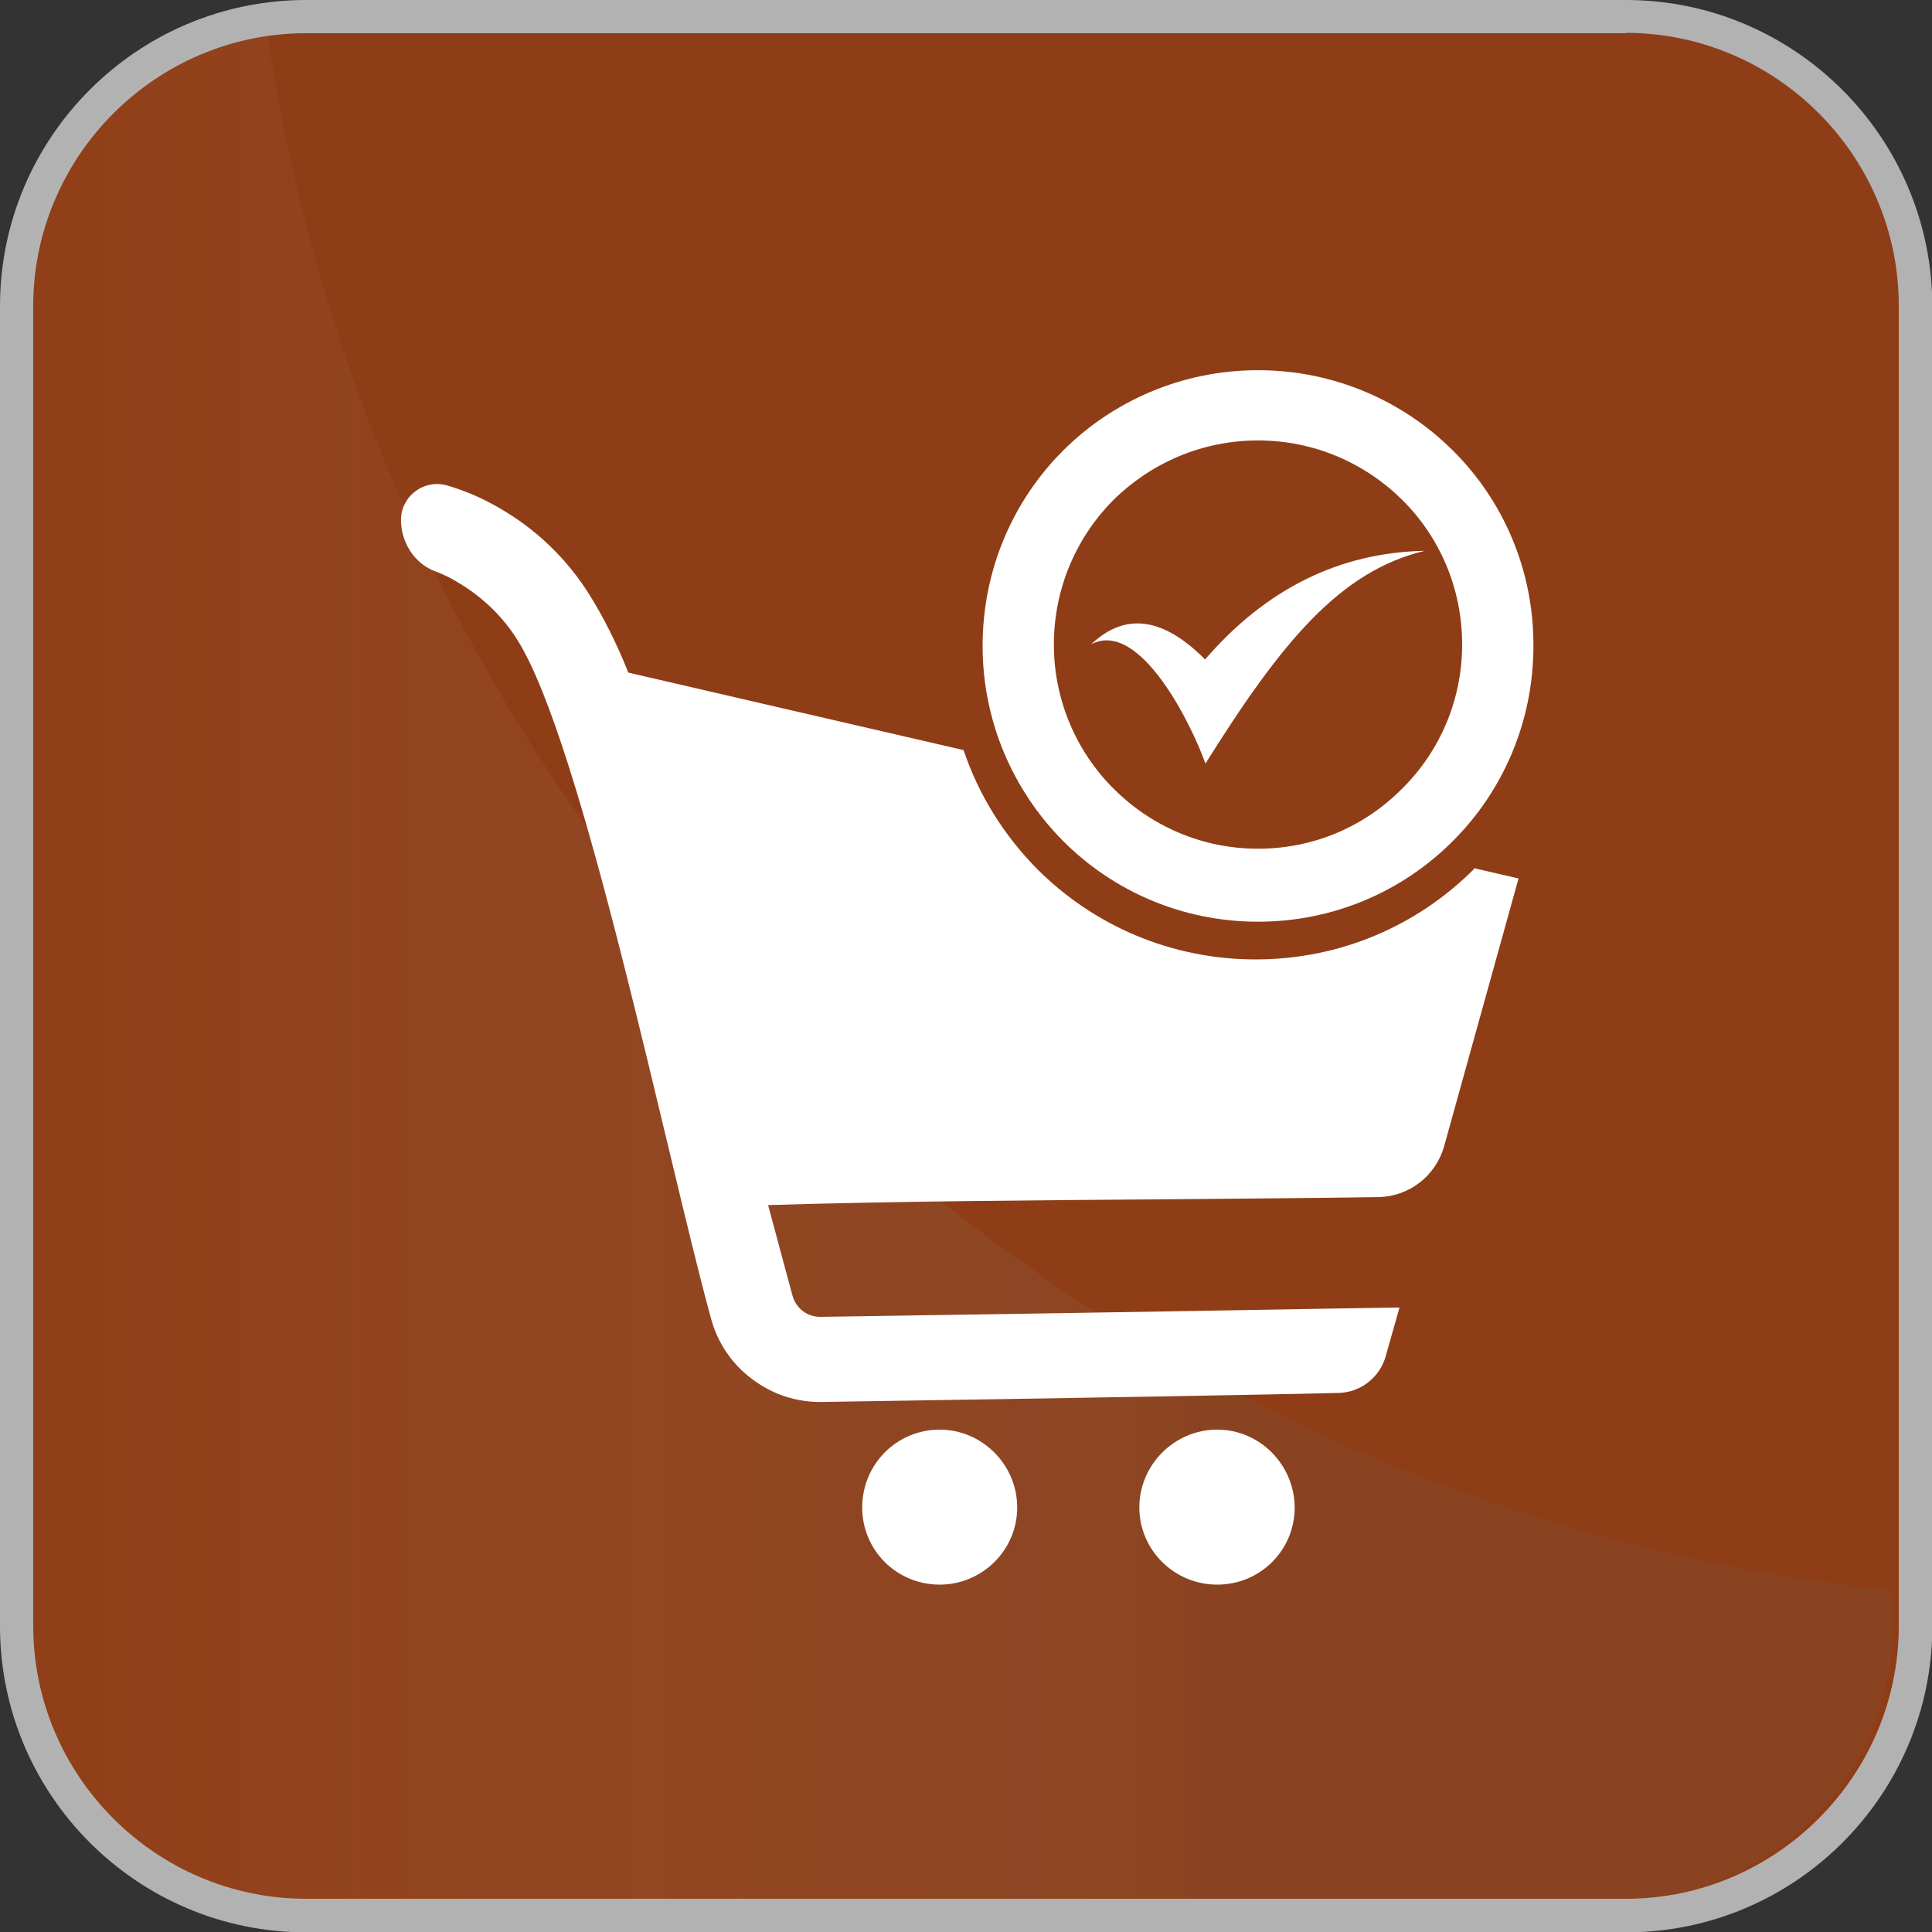
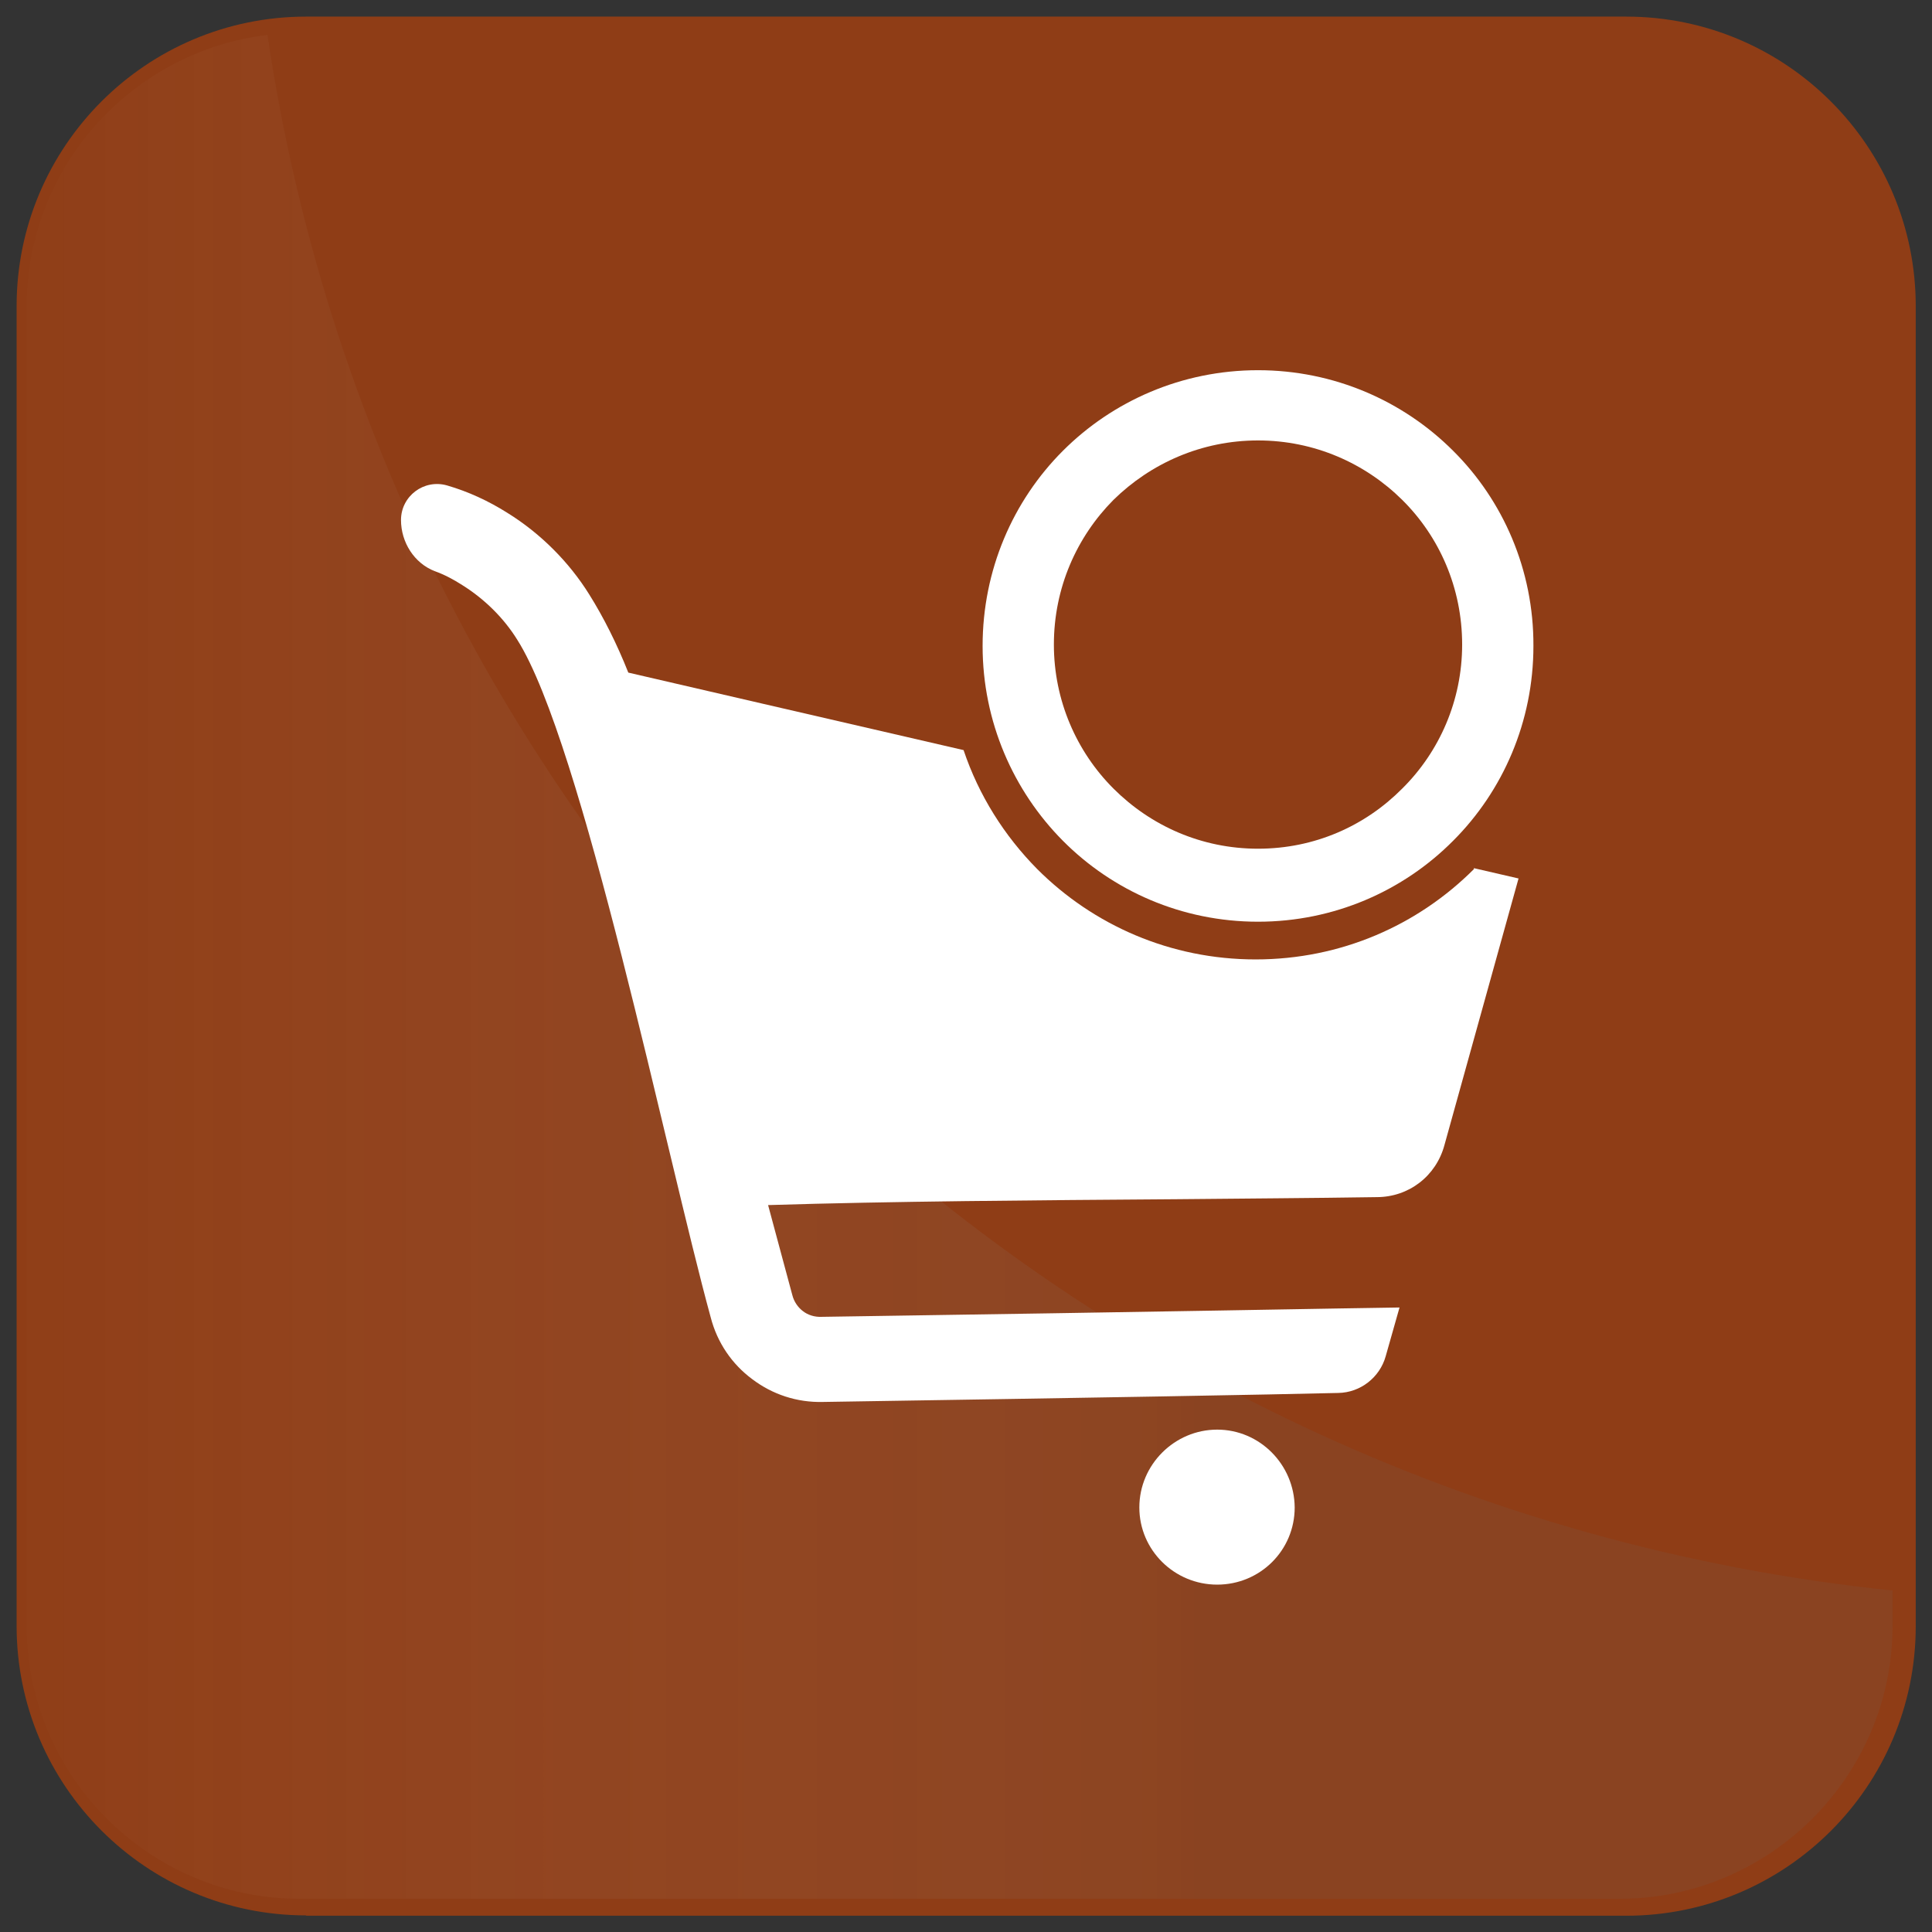
<svg xmlns="http://www.w3.org/2000/svg" version="1.1" id="Layer_1" x="0px" y="0px" viewBox="0 0 55.84 55.84" style="enable-background:new 0 0 55.84 55.84;" xml:space="preserve">
  <rect x="0" y="0" width="55.84" height="55.84" fill="#333333" stroke="none" />
  <style type="text/css">
	.st0{fill:#23662D;}
	.st1{fill:url(#SVGID_1_);}
	.st2{fill:url(#SVGID_00000079457365902615601850000016612427225680636319_);}
	.st3{fill:#15B5EA;}
	.st4{fill:#FFFFFF;}
	.st5{opacity:0.2;fill:url(#SVGID_00000070836897515841002070000000059637002154047395_);}
	.st6{fill:#F8B133;}
	.st7{opacity:0.2;fill:url(#SVGID_00000052072332464897134650000001439888525243075252_);}
	.st8{fill:#F8B133;stroke:#FFFFFF;stroke-width:2.067;stroke-miterlimit:10;}
	.st9{fill:url(#SVGID_00000027603784840175442120000014854454021370907302_);}
	.st10{fill:url(#SVGID_00000176752765276286765510000008475567949541000833_);}
	.st11{fill:#662681;}
	.st12{opacity:0.2;fill:url(#SVGID_00000068642485445994828160000011991745125936470166_);}
	.st13{fill:#096A6C;}
	.st14{opacity:0.2;fill:url(#SVGID_00000137123827438646614970000003491188945018949003_);}
	.st15{fill:#00A3BA;}
	.st16{fill:#B2B2B2;}
	.st17{fill:#E94675;}
	.st18{fill:#3DAA35;}
	.st19{fill:#1C80AF;}
	.st20{opacity:0.2;fill:url(#SVGID_00000126312483274191676910000017964103292339821211_);}
	.st21{opacity:0.2;fill:url(#SVGID_00000122000084152615096130000015473243722666787740_);}
	.st22{opacity:0.2;fill:url(#SVGID_00000106144315266035663560000011318515845970101388_);}
	.st23{opacity:0.2;fill:url(#SVGID_00000115487673152223295210000010725675885167919748_);}
	.st24{fill:#0DA9A9;}
	.st25{fill:#39A8E0;}
	.st26{opacity:0.2;fill:url(#SVGID_00000083811442882269982270000000180329966726078880_);}
	.st27{opacity:0.2;fill:url(#SVGID_00000029765308750404149570000015297803367653240242_);}
	.st28{opacity:0.2;fill:url(#SVGID_00000002378726399981750870000010024589552894727847_);}
	.st29{fill:#464D9B;}
	.st30{opacity:0.2;fill:url(#SVGID_00000168812758228523307970000006756847640023839664_);}
	.st31{fill:#1F71B8;}
	.st32{opacity:0.2;fill:url(#SVGID_00000101824710878774780610000000769160604154793641_);}
	.st33{fill:#87BD27;}
	.st34{fill:#056734;}
	.st35{opacity:0.2;fill:url(#SVGID_00000075851590223247446910000002302590726466246039_);}
	.st36{opacity:0.2;fill:url(#SVGID_00000169532969649508991970000014152010431562071439_);}
	.st37{fill:#E8501D;stroke:#B2B2B2;stroke-miterlimit:10;}
	.st38{opacity:0.2;fill:url(#SVGID_00000140707101129140637600000016782896646984275117_);}
	.st39{fill:#464D9B;stroke:#B2B2B2;stroke-miterlimit:10;}
	.st40{opacity:0.2;fill:url(#SVGID_00000117635149803611029620000008831772495041218746_);}
	.st41{fill:#FCBE01;}
	.st42{opacity:0.2;fill:url(#SVGID_00000130622760203567177330000008709338480863226264_);}
	.st43{fill:#D53516;}
	.st44{opacity:0.2;fill:url(#SVGID_00000040550116090856007820000010575316412821224878_);}
	.st45{fill:#F18DA5;stroke:#B2B2B2;stroke-miterlimit:10;}
	.st46{opacity:0.2;fill:url(#SVGID_00000046326251637439103680000013539882204608609921_);}
	.st47{clip-path:url(#SVGID_00000008127121399023281370000014444675051076885157_);fill:#FFFFFF;}
	.st48{fill:#243E75;stroke:#B2B2B2;stroke-width:1.617;stroke-miterlimit:10;}
	.st49{opacity:0.2;fill:url(#SVGID_00000003106756940032889980000016528365154426326415_);}
	.st50{fill:#00A1BE;stroke:#B2B2B2;stroke-width:1.617;stroke-miterlimit:10;}
	.st51{opacity:0.2;fill:url(#SVGID_00000013153547549984381750000005527738052273629846_);}
	.st52{fill:#5059A4;}
	.st53{opacity:0.2;fill:url(#SVGID_00000173163392980461655160000013656656885387189150_);}
	.st54{fill:#8F3D16;}
	.st55{opacity:0.2;fill:url(#SVGID_00000107583912938464396200000002737163448162378650_);}
	.st56{fill-rule:evenodd;clip-rule:evenodd;fill:#FFFFFF;}
	.st57{fill:#F29104;stroke:#B2B2B2;stroke-width:1.617;stroke-miterlimit:10;}
	.st58{opacity:0.2;fill:url(#SVGID_00000179622107534180685310000013259660111864219557_);}
	.st59{fill:#941C80;stroke:#B2B2B2;stroke-width:1.617;stroke-miterlimit:10;}
	.st60{opacity:0.2;fill:url(#SVGID_00000120537605724044260740000001387138600895690115_);}
	.st61{fill:#056734;stroke:#B2B2B2;stroke-width:1.617;stroke-miterlimit:10;}
	.st62{opacity:0.2;fill:url(#SVGID_00000166675186120640153680000010325623383484555950_);}
	.st63{fill:#E0443A;stroke:#B2B2B2;stroke-width:1.617;stroke-miterlimit:10;}
	.st64{opacity:0.2;fill:url(#SVGID_00000030446970825543374970000000300818509994619524_);}
	.st65{fill:#243E75;stroke:#B2B2B2;stroke-width:0.954;stroke-miterlimit:10;}
	.st66{opacity:0.2;fill:url(#SVGID_00000129911338168053025140000001204655997167729830_);}
	.st67{fill:#00A1BE;stroke:#B2B2B2;stroke-width:0.954;stroke-miterlimit:10;}
	.st68{opacity:0.2;fill:url(#SVGID_00000103255375572793158020000017543058046451697810_);}
	.st69{opacity:0.2;fill:url(#SVGID_00000079447429075846059010000010743724547187970232_);}
	.st70{opacity:0.2;fill:url(#SVGID_00000065756788247867641670000011879251578611677604_);}
	.st71{fill:#F29104;stroke:#B2B2B2;stroke-width:0.954;stroke-miterlimit:10;}
	.st72{opacity:0.2;fill:url(#SVGID_00000052089992850736603570000012407457532866650527_);}
	.st73{fill:#941C80;stroke:#B2B2B2;stroke-width:0.954;stroke-miterlimit:10;}
	.st74{opacity:0.2;fill:url(#SVGID_00000049188296736643352830000009674075178920716677_);}
	.st75{fill:#056734;stroke:#B2B2B2;stroke-width:0.954;stroke-miterlimit:10;}
	.st76{opacity:0.2;fill:url(#SVGID_00000045588448548704361150000009513360360687667871_);}
	.st77{fill:#E0443A;stroke:#B2B2B2;stroke-width:0.954;stroke-miterlimit:10;}
	.st78{opacity:0.2;fill:url(#SVGID_00000134244680262638207050000012927849051226100902_);}
</style>
  <g>
    <g>
      <g>
        <path class="st54" d="M8.85,55.36c-4.62,0-8.37-3.75-8.37-8.37V8.85c0-4.62,3.75-8.37,8.37-8.37h38.15     c4.62,0,8.37,3.75,8.37,8.37v38.15c0,4.62-3.75,8.37-8.37,8.37H8.85z" />
-         <path class="st16" d="M46.99,0.95c4.34,0,7.89,3.55,7.89,7.89v38.15c0,4.34-3.55,7.89-7.89,7.89H8.85     c-4.34,0-7.89-3.55-7.89-7.89V8.85c0-4.34,3.55-7.89,7.89-7.89H46.99 M46.99,0H8.85C3.97,0,0,3.97,0,8.85v38.15     c0,4.88,3.97,8.85,8.85,8.85h38.15c4.88,0,8.85-3.97,8.85-8.85V8.85C55.84,3.97,51.87,0,46.99,0L46.99,0z" />
      </g>
    </g>
    <linearGradient id="SVGID_1_" gradientUnits="userSpaceOnUse" x1="-7234.896" y1="27.951" x2="-7180.963" y2="27.951" gradientTransform="matrix(-1 0 0 1 -7180.197 0)">
      <stop offset="0.341" style="stop-color:#6A6A69;stop-opacity:0.669" />
      <stop offset="1" style="stop-color:#FFFFFF;stop-opacity:0.03" />
      <stop offset="1" style="stop-color:#FFFFFF;stop-opacity:0" />
    </linearGradient>
    <path style="opacity:0.2;fill:url(#SVGID_1_);" d="M7.73,1.01c3.53,23.8,22.85,42.46,46.97,44.96v1.02c0,4.34-3.55,7.89-7.89,7.89   H8.66c-4.34,0-7.89-3.55-7.89-7.89V8.85C0.77,4.82,3.82,1.48,7.73,1.01z" />
    <g>
      <g>
        <path class="st56" d="M42,13.03c-1.44-1.44-3.44-2.33-5.64-2.33s-4.2,0.89-5.64,2.33c-1.44,1.44-2.32,3.44-2.32,5.64     c0,2.19,0.89,4.19,2.32,5.63c1.44,1.45,3.44,2.34,5.64,2.34s4.2-0.89,5.64-2.34c1.44-1.44,2.32-3.44,2.32-5.63     C44.33,16.47,43.44,14.46,42,13.03z M32.18,14.45c1.08-1.06,2.55-1.72,4.18-1.72c1.63,0,3.1,0.66,4.17,1.72     c1.07,1.06,1.73,2.54,1.73,4.18c0,1.62-0.66,3.1-1.73,4.16c-1.07,1.08-2.53,1.74-4.17,1.74c-1.63,0-3.1-0.66-4.18-1.74     c-1.06-1.06-1.72-2.54-1.72-4.16C30.46,16.99,31.12,15.52,32.18,14.45z" />
-         <path class="st56" d="M34.84,22.07c2.2-3.51,3.88-5.56,6.34-6.15c-2.46,0.05-4.58,1.09-6.35,3.14c-1.21-1.22-2.31-1.37-3.29-0.44     C32.96,17.88,34.47,21.01,34.84,22.07z" />
      </g>
      <g>
-         <path class="st4" d="M27.16,41.32c-1.25,0-2.24,1.01-2.24,2.25c0,1.23,0.99,2.23,2.24,2.23c1.22,0,2.24-0.99,2.24-2.23     C29.4,42.33,28.38,41.32,27.16,41.32z" />
        <path class="st4" d="M35.18,41.32c-1.23,0-2.25,1.01-2.25,2.25c0,1.23,1.01,2.23,2.25,2.23c1.24,0,2.24-0.99,2.24-2.23     C37.41,42.33,36.41,41.32,35.18,41.32z" />
        <path class="st4" d="M42.6,25.12c-1.62,1.62-3.84,2.61-6.31,2.61c-2.46,0-4.69-0.99-6.31-2.61c-0.95-0.96-1.69-2.13-2.13-3.44     c-4.46-1.03-7.84-1.81-9.69-2.24c-0.33-0.83-0.71-1.59-1.13-2.26c-0.58-0.93-1.4-1.76-2.37-2.36c-0.54-0.34-1.12-0.61-1.74-0.79     c-0.67-0.19-1.33,0.31-1.33,1v0c0,0.64,0.38,1.25,0.98,1.48c0.28,0.1,0.54,0.24,0.79,0.4c0.64,0.4,1.2,0.95,1.59,1.58     c1.88,2.96,4.31,14.91,5.59,19.58c0.19,0.74,0.62,1.36,1.2,1.79c0.58,0.44,1.29,0.68,2.05,0.66c8.37-0.13,12.81-0.21,14.89-0.26     c0.64-0.01,1.2-0.45,1.37-1.06l0.4-1.41c-1.59,0.02-6.53,0.12-16.7,0.27c-0.2,0.01-0.4-0.05-0.55-0.17     c-0.13-0.1-0.25-0.26-0.3-0.46c-0.21-0.77-0.45-1.68-0.7-2.6c3.56-0.11,7.69-0.14,11.83-0.17c1.92-0.02,3.84-0.03,5.76-0.06     c0.93,0,1.72-0.61,1.96-1.51l2.14-7.7c-0.43-0.1-0.87-0.2-1.3-0.3C42.61,25.11,42.6,25.11,42.6,25.12z" />
      </g>
    </g>
  </g>
</svg>